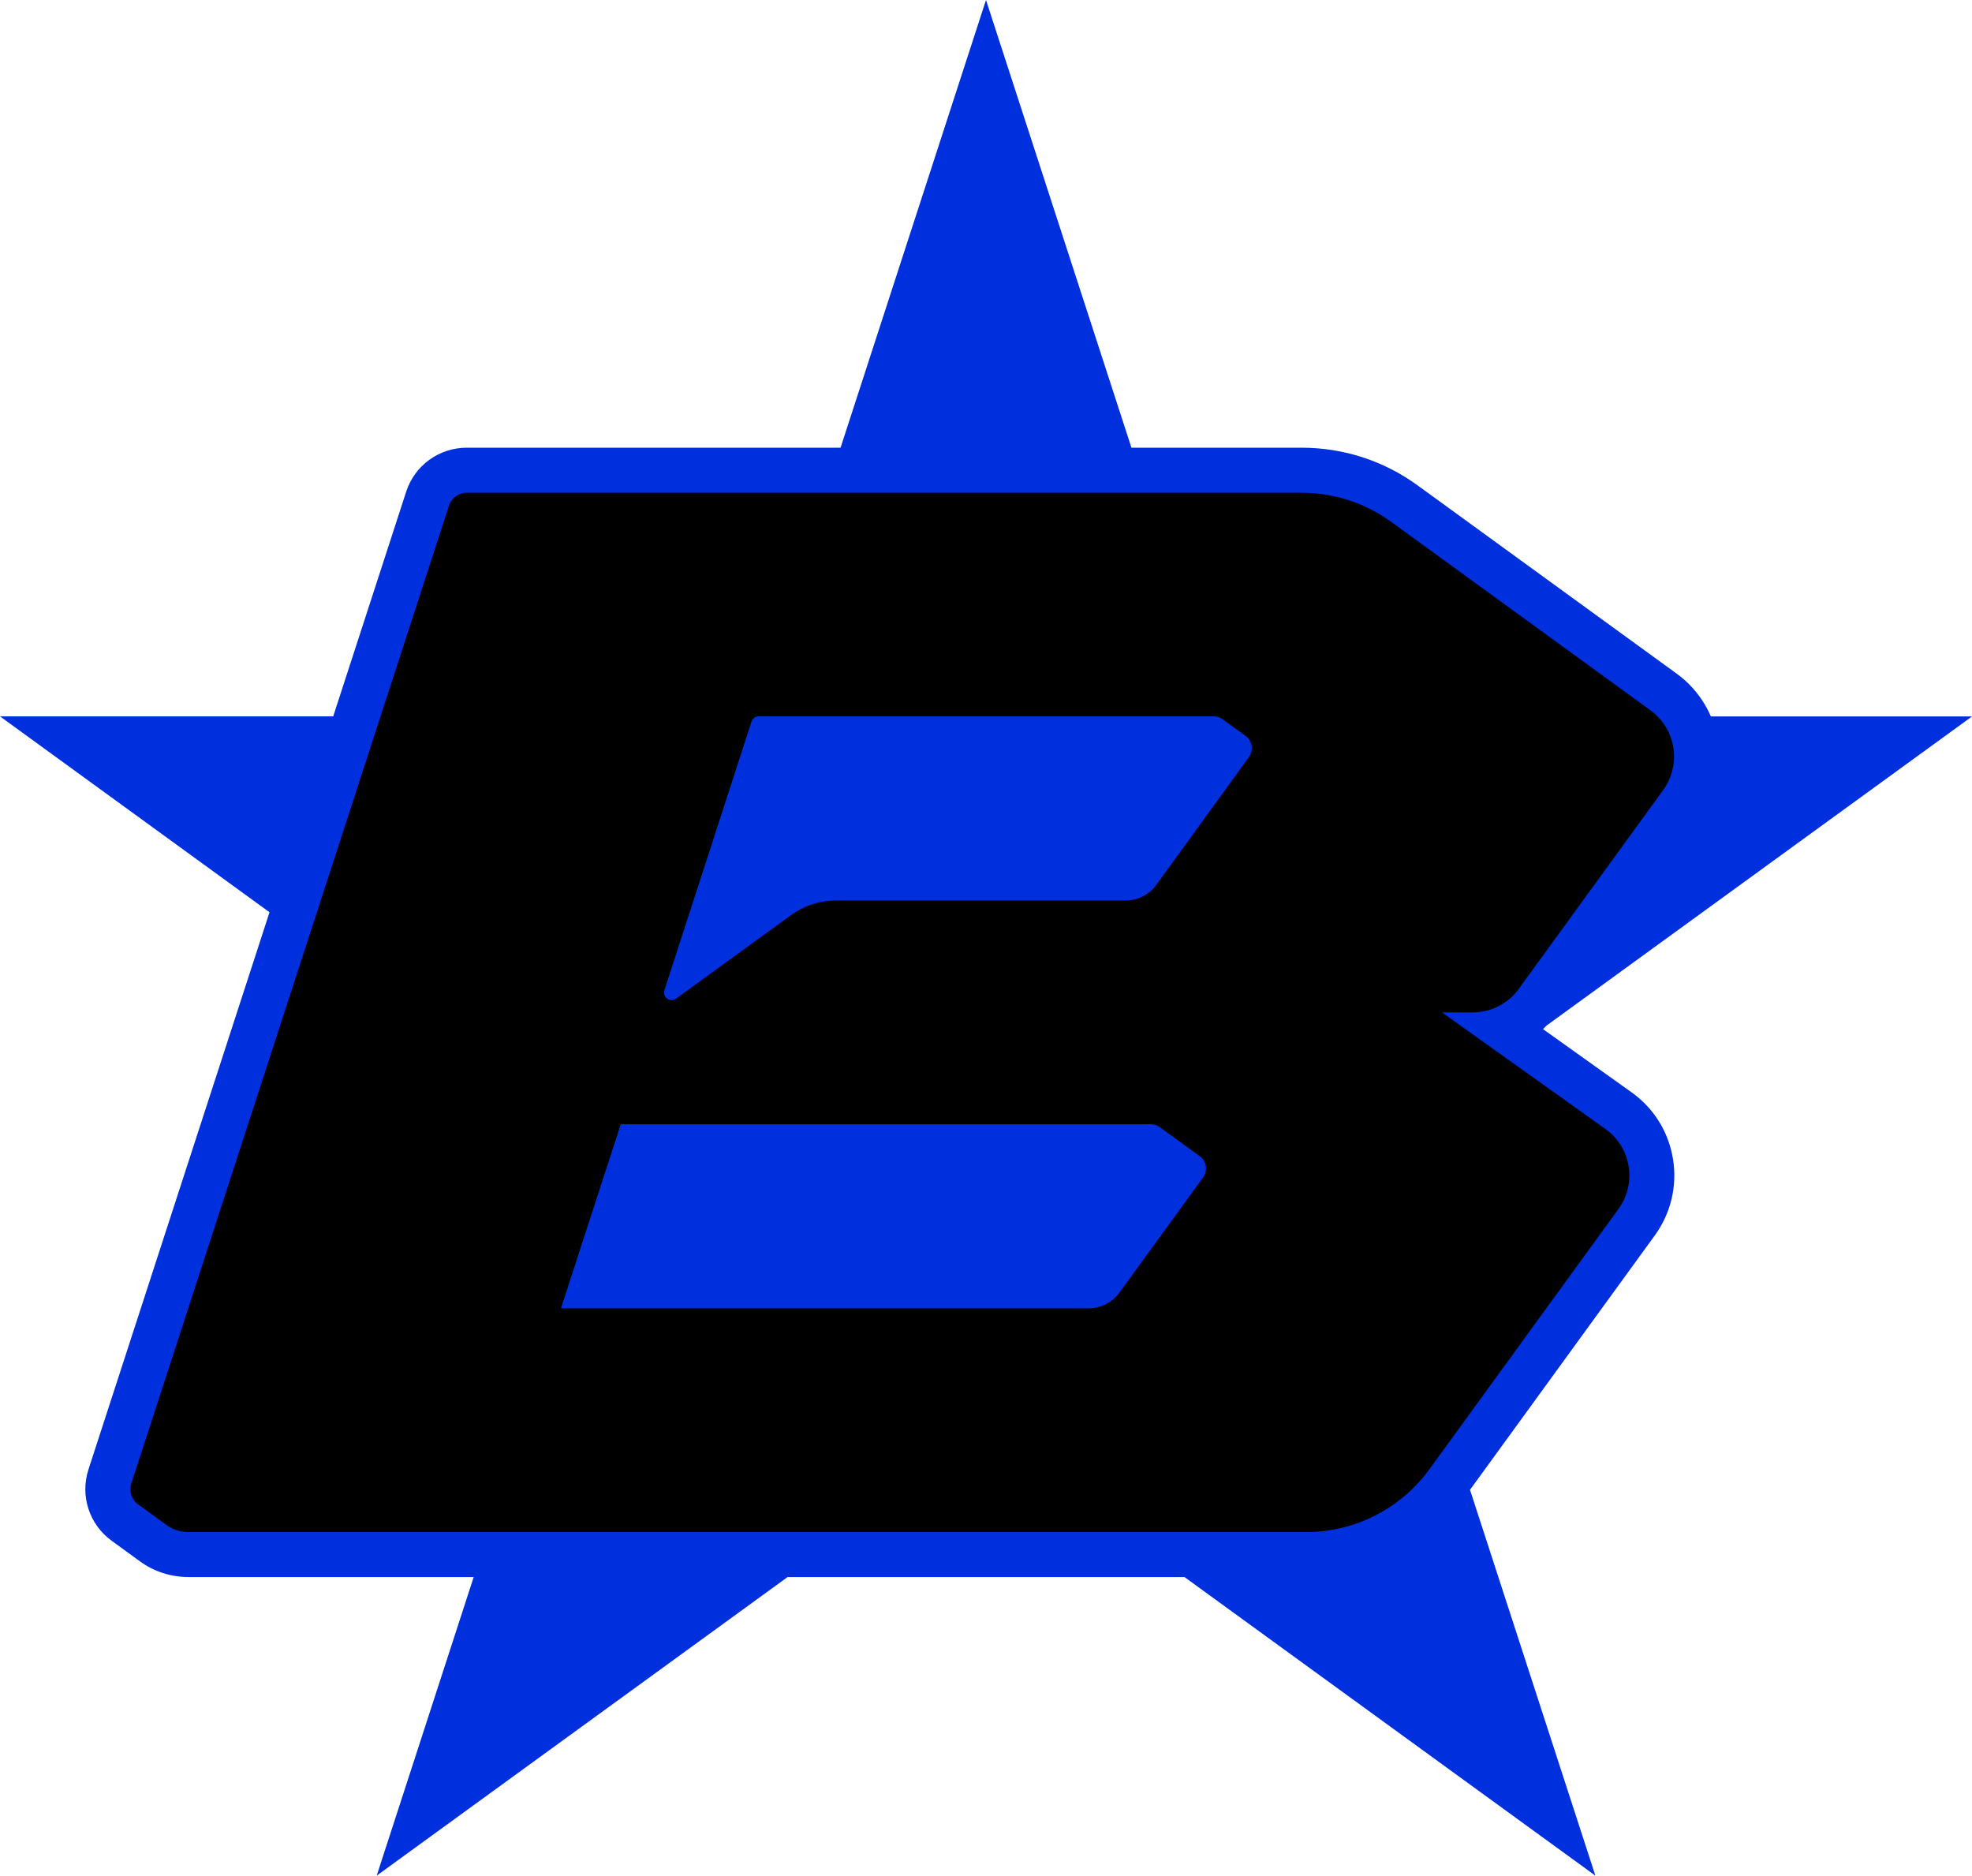
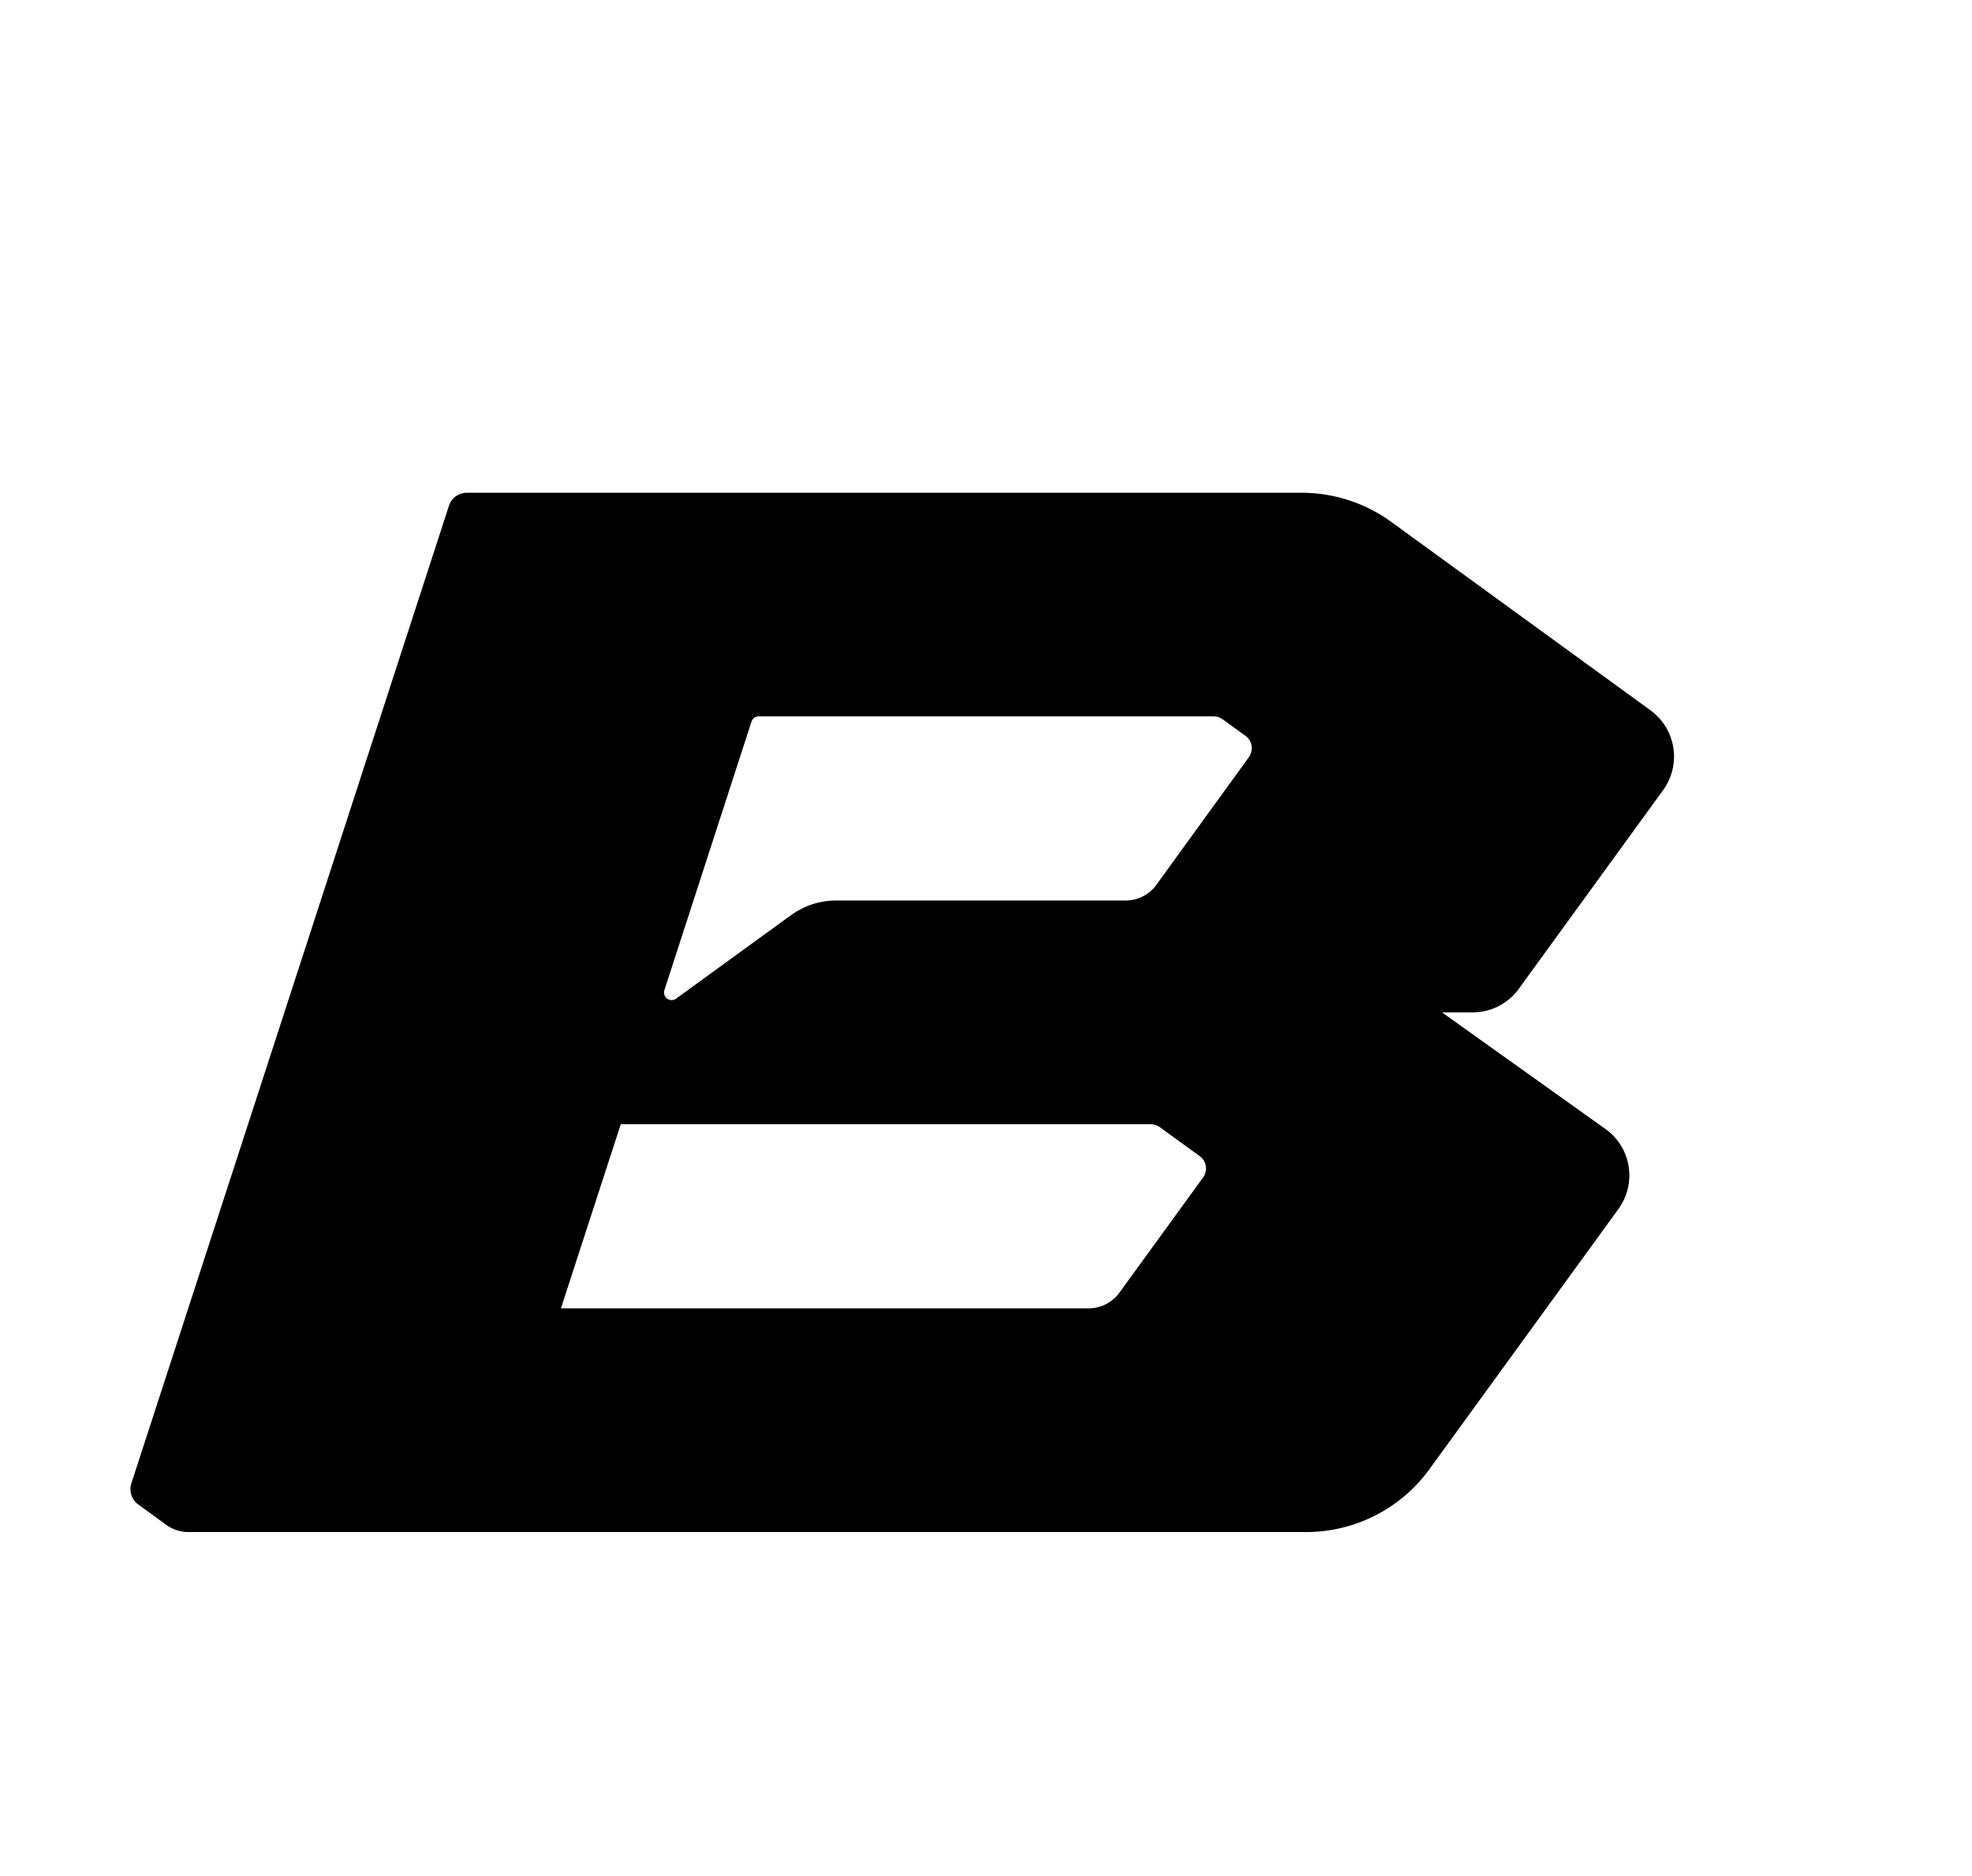
<svg xmlns="http://www.w3.org/2000/svg" id="b" data-name="Layer 2" viewBox="0 0 254.36 241.91">
  <g id="c" data-name="Layer 1">
    <g>
-       <path d="m210.44,140.87l-11.41-8.14c.15-.14.28-.29.42-.44l54.91-39.89h-33.68c-.64-1.48-1.55-2.87-2.75-4.09-.5-.51-1.06-.99-1.65-1.42l-33.43-24.29c-4.38-3.18-9.56-4.86-14.97-4.86h-21.94L127.18,0l-18.76,57.74h-48.21c-3.57,0-6.72,2.28-7.82,5.68l-8.83,27.18-.58,1.79H0l34.76,25.26-.58,1.8-22.77,70.07c-1.1,3.4.1,7.09,2.99,9.19l3.64,2.65c1.83,1.33,4,2.03,6.26,2.03h36.8l-12.51,38.51,53-38.51h51.19l53,38.51-16.17-49.76,2.48-3.41,21.35-29.39c2.08-2.87,2.92-6.38,2.35-9.87-.57-3.49-2.47-6.55-5.35-8.6Z" fill="#0030dd" />
      <path d="m195.9,127.53l18.62-25.63c2.15-2.96,1.78-6.99-.71-9.5-.28-.28-.58-.55-.92-.79l-33.45-24.31c-3.36-2.44-7.4-3.75-11.55-3.75H60.21c-1.05,0-1.98.67-2.3,1.67l-8.83,27.18-9.37,28.85-22.77,70.07c-.32,1,.03,2.09.88,2.7l3.64,2.65c.83.6,1.82.92,2.84.92h144.17c6.29,0,12.2-3.01,15.9-8.1l3.03-4.17,21.35-29.39c2.41-3.32,1.66-7.96-1.68-10.33l-13.08-9.33-7.99-5.7h3.94c2.36,0,4.58-1.13,5.97-3.04Zm-40.72,24.33l-10.79,14.85c-.92,1.27-2.4,2.03-3.98,2.03h-68.06l7.72-23.75h68.37c.42,0,.82.13,1.16.38l5.15,3.74c.88.64,1.07,1.87.43,2.75Zm5.91-54.21l-11.93,16.46c-.92,1.28-2.4,2.03-3.98,2.03h-37.36c-2.08,0-4.1.66-5.78,1.88l-14.83,10.77c-.77.56-1.81-.19-1.51-1.1l11.23-34.62c.13-.41.51-.68.93-.68h58.69c.42,0,.82.13,1.16.38l2.94,2.13c.88.64,1.07,1.87.44,2.74Z" />
    </g>
  </g>
</svg>